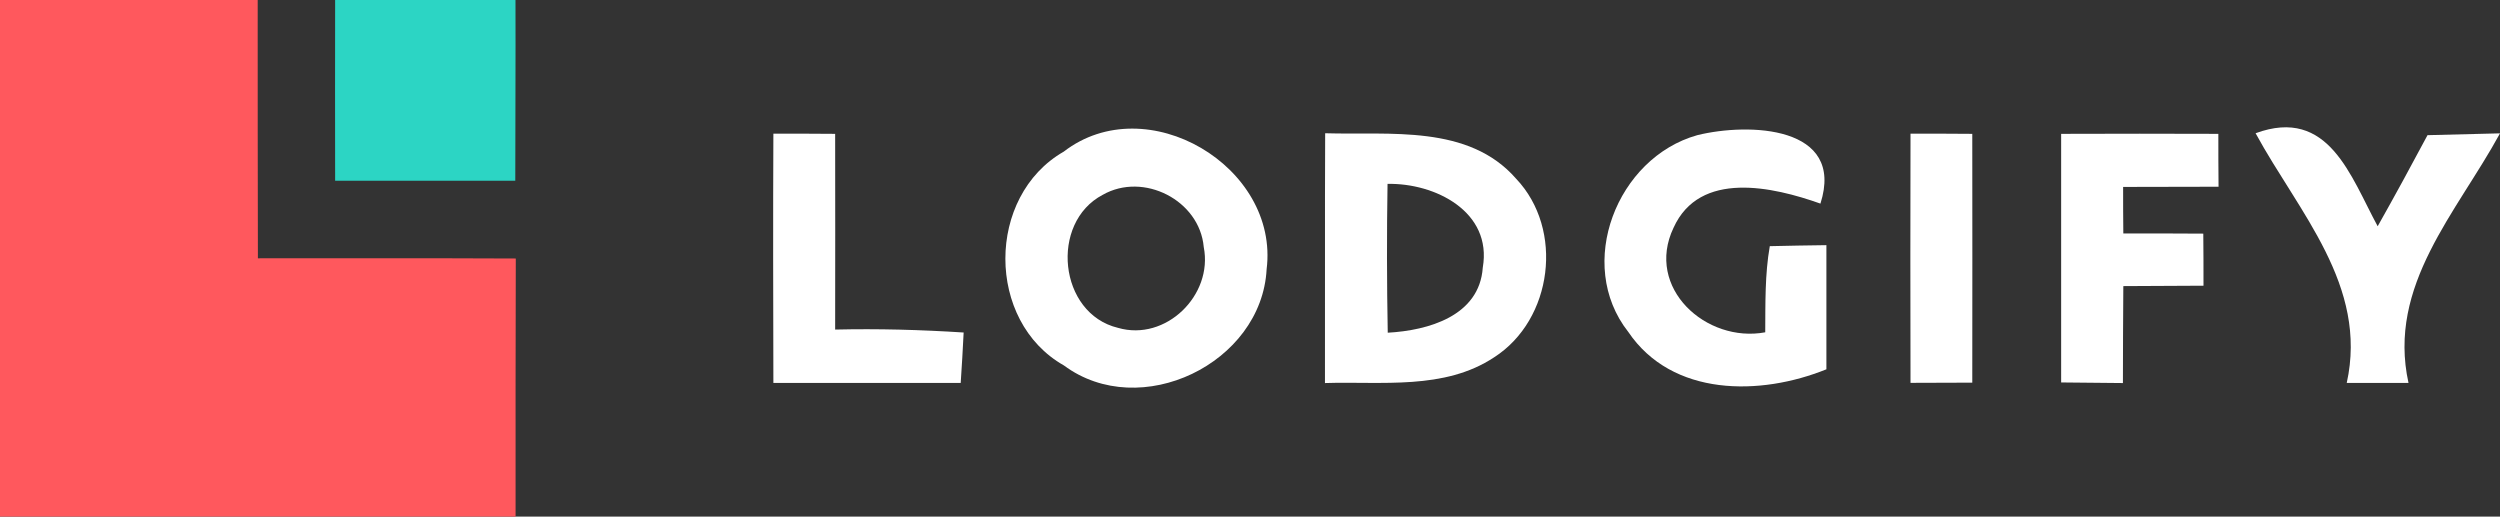
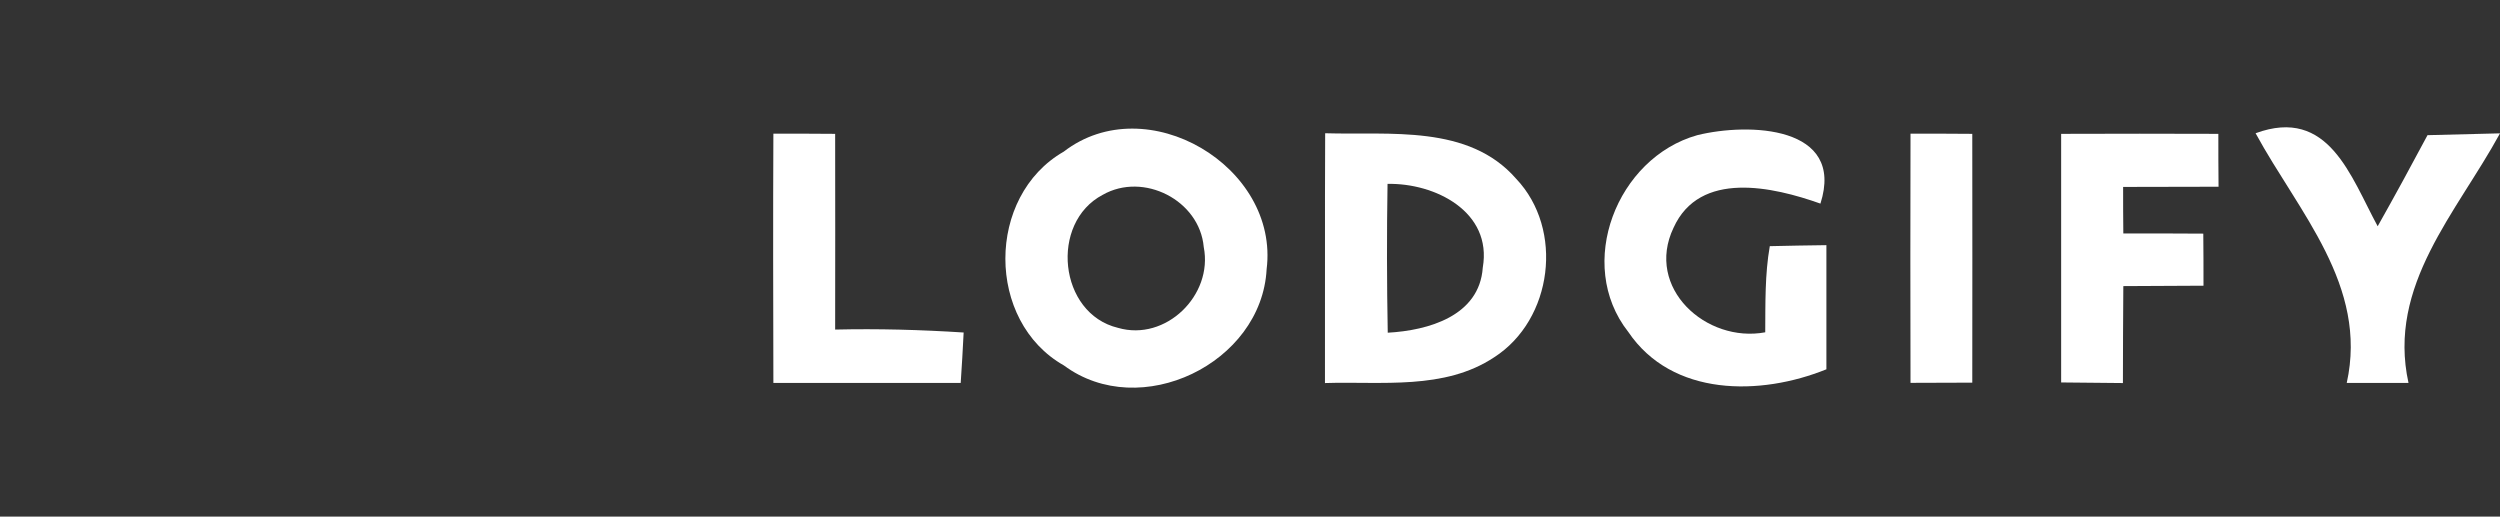
<svg xmlns="http://www.w3.org/2000/svg" version="1.1" viewBox="0 0 2472.9 511">
  <rect x="0" y="0" width="2472.9" height="511" fill="#333333" stroke="none" />
  <defs>
    <style>
      .cls-1 {
        fill: #ff585d;
      }

      .cls-2 {
        fill: #2cd5c4;
      }

      .cls-3 {
        fill: #fff;
      }
    </style>
  </defs>
  <g>
    <g id="Capa_1">
-       <path class="cls-1" d="M0,0h254.9c0,85.2,0,170.4.2,255.5,85,0,170.1-.2,255.1.2-.2,85-.3,170.1-.2,255.3H0V0Z" />
-       <path class="cls-2" d="M331.5,0h178.4c.2,59.7-.2,119.2-.2,178.8h-178.2c0-59.7-.2-119.2,0-178.8Z" />
      <path class="cls-3" d="M1310.8,131.8c64,2,141.8-9,188.9,45,47.6,50.1,36.2,139.4-21.7,176.6-49.3,32.7-111.4,23.7-167.4,25.5.2-82.4-.2-164.7.2-247.1M1372.5,181.9c-.8,49.1-.7,98.1.2,147.2,39.9-2.2,90.7-16.4,94-64.4,9.6-55.4-47.4-83.8-94.2-82.8h0Z" />
      <path class="cls-3" d="M1610.6,328.3c-52.7-67-11.2-172.3,68.3-194.6,50.7-12.5,146.5-9.6,121.8,67.7-46.8-16.6-119.4-33.3-145.3,23.9-28.4,59.5,32.3,114.3,90.7,103.4.2-28.6-.4-57.2,4.5-85.2,13.9-.4,41.9-.8,56-1v122.8c-65.2,26.4-152.5,27.4-196-37Z" />
      <path class="cls-3" d="M765,378.7c-.2-82.2-.4-164.3,0-246.5,15.3,0,45.8,0,61.1.2,0,64.4.2,129,0,193.6,42.3-1,84.8.2,127.1,2.9-.6,12.5-2,37.4-2.9,49.9h-185.4Z" />
      <path class="cls-3" d="M1052.2,150c82-63.2,213.4,14.7,200.7,116.3-4.9,93.2-125.1,151.2-200.5,95.2-77.3-43.7-77.1-167.4-.2-211.5M1090.8,192.7c-52.7,27.6-43.7,117.5,15.1,131.6,47.2,13.7,94.2-32.3,84.8-79.9-4.1-46.4-59.7-74.6-99.9-51.7h0Z" />
      <path class="cls-3" d="M1889.8,378.7c-.2-82.2-.2-164.3,0-246.5,15.3,0,45.8,0,61.1.2,0,82,.2,164.1,0,246.1-20.4,0-40.9.2-61.1.2Z" />
      <path class="cls-3" d="M2038.8,132.4c51.9-.2,103.6-.2,155.5,0,0,13.1,0,39.2.2,52.3-31.5,0-63,.2-94.4.2,0,11.4,0,34.3.2,46,26.4,0,52.7,0,79.1.2.2,12.9.2,38.6.2,51.5-26.6.2-52.9.2-79.3.4-.2,31.9-.4,63.8-.4,95.9-20.4-.2-40.9-.4-61.1-.6v-245.9Z" />
      <path class="cls-3" d="M2231.1,131.8c72.4-26.6,94,42.7,120.8,92,16.8-29.8,33.2-59.9,49.3-90.1,18-.4,53.8-1.4,71.7-1.8-42.5,78.1-111.8,150.4-90.5,246.9h-61.1c21.3-96.3-47.6-168.8-90.1-246.9Z" />
    </g>
  </g>
</svg>